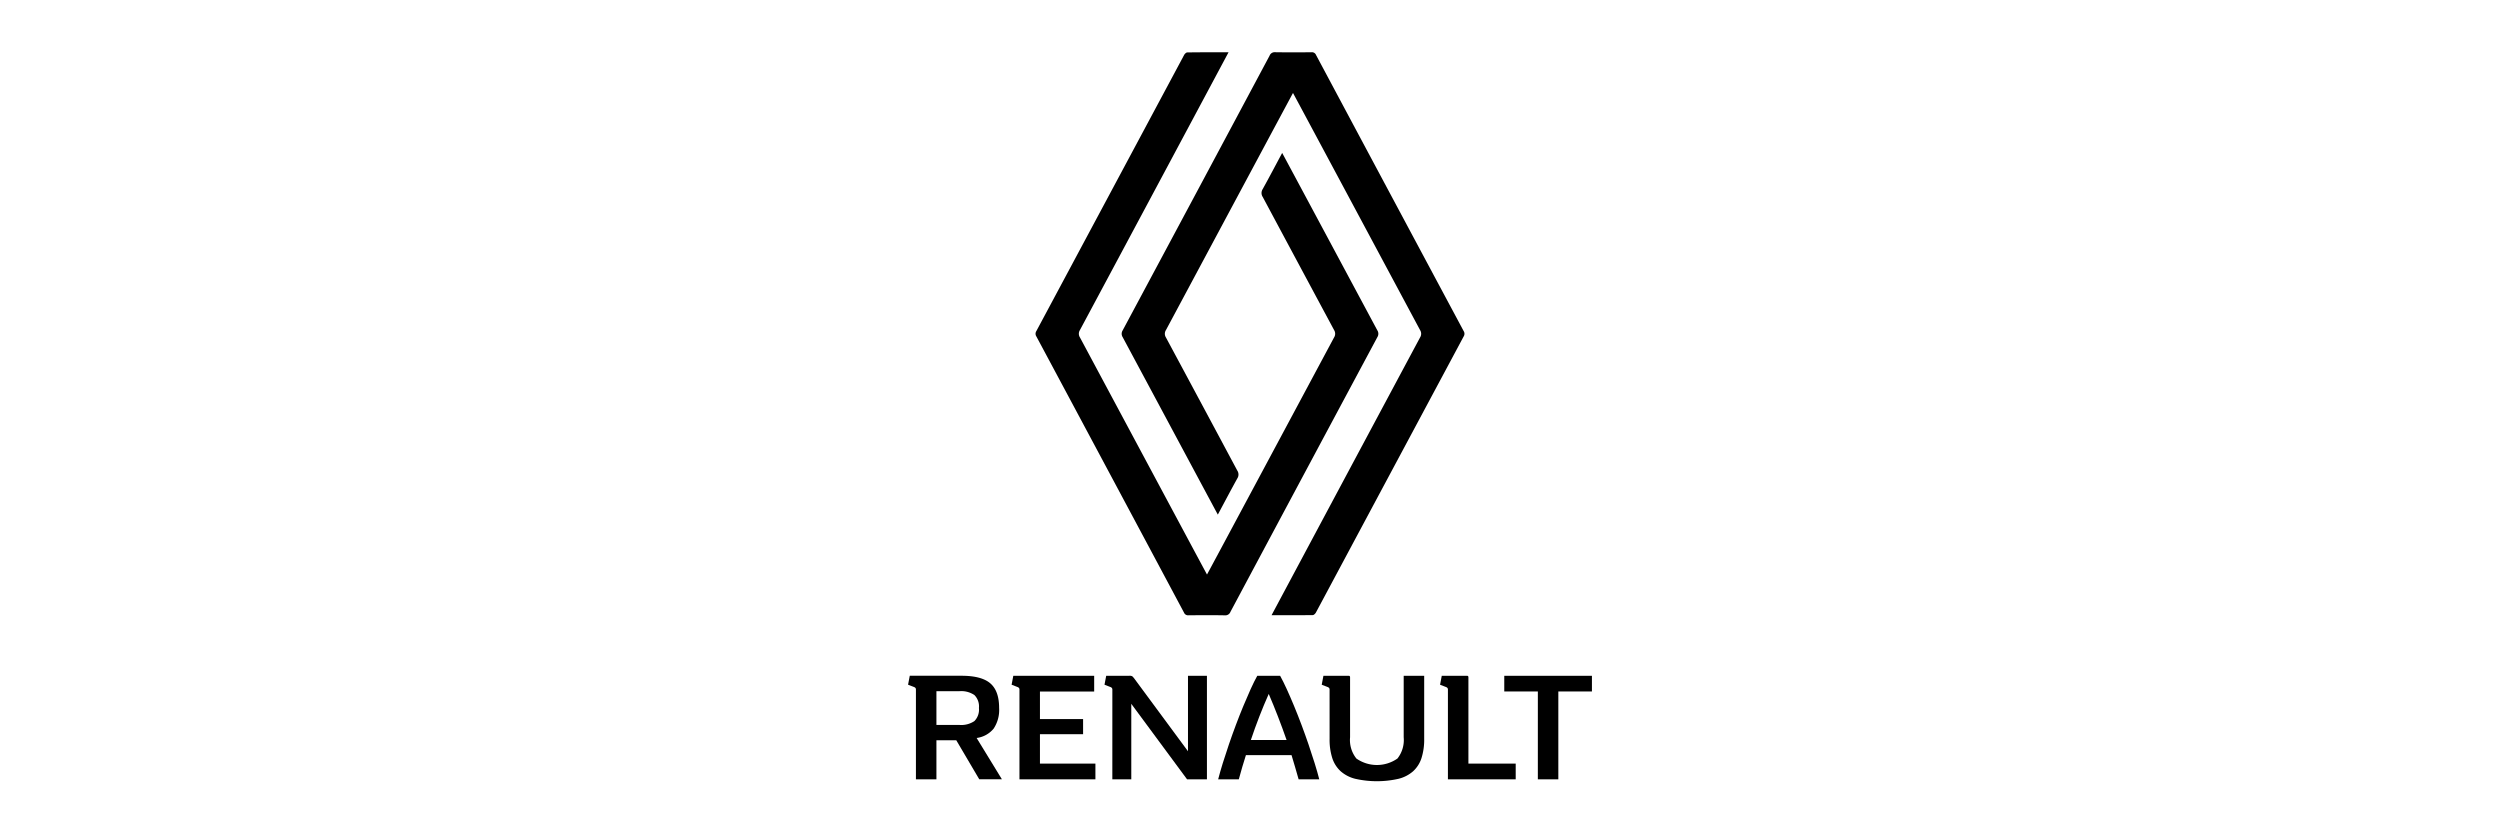
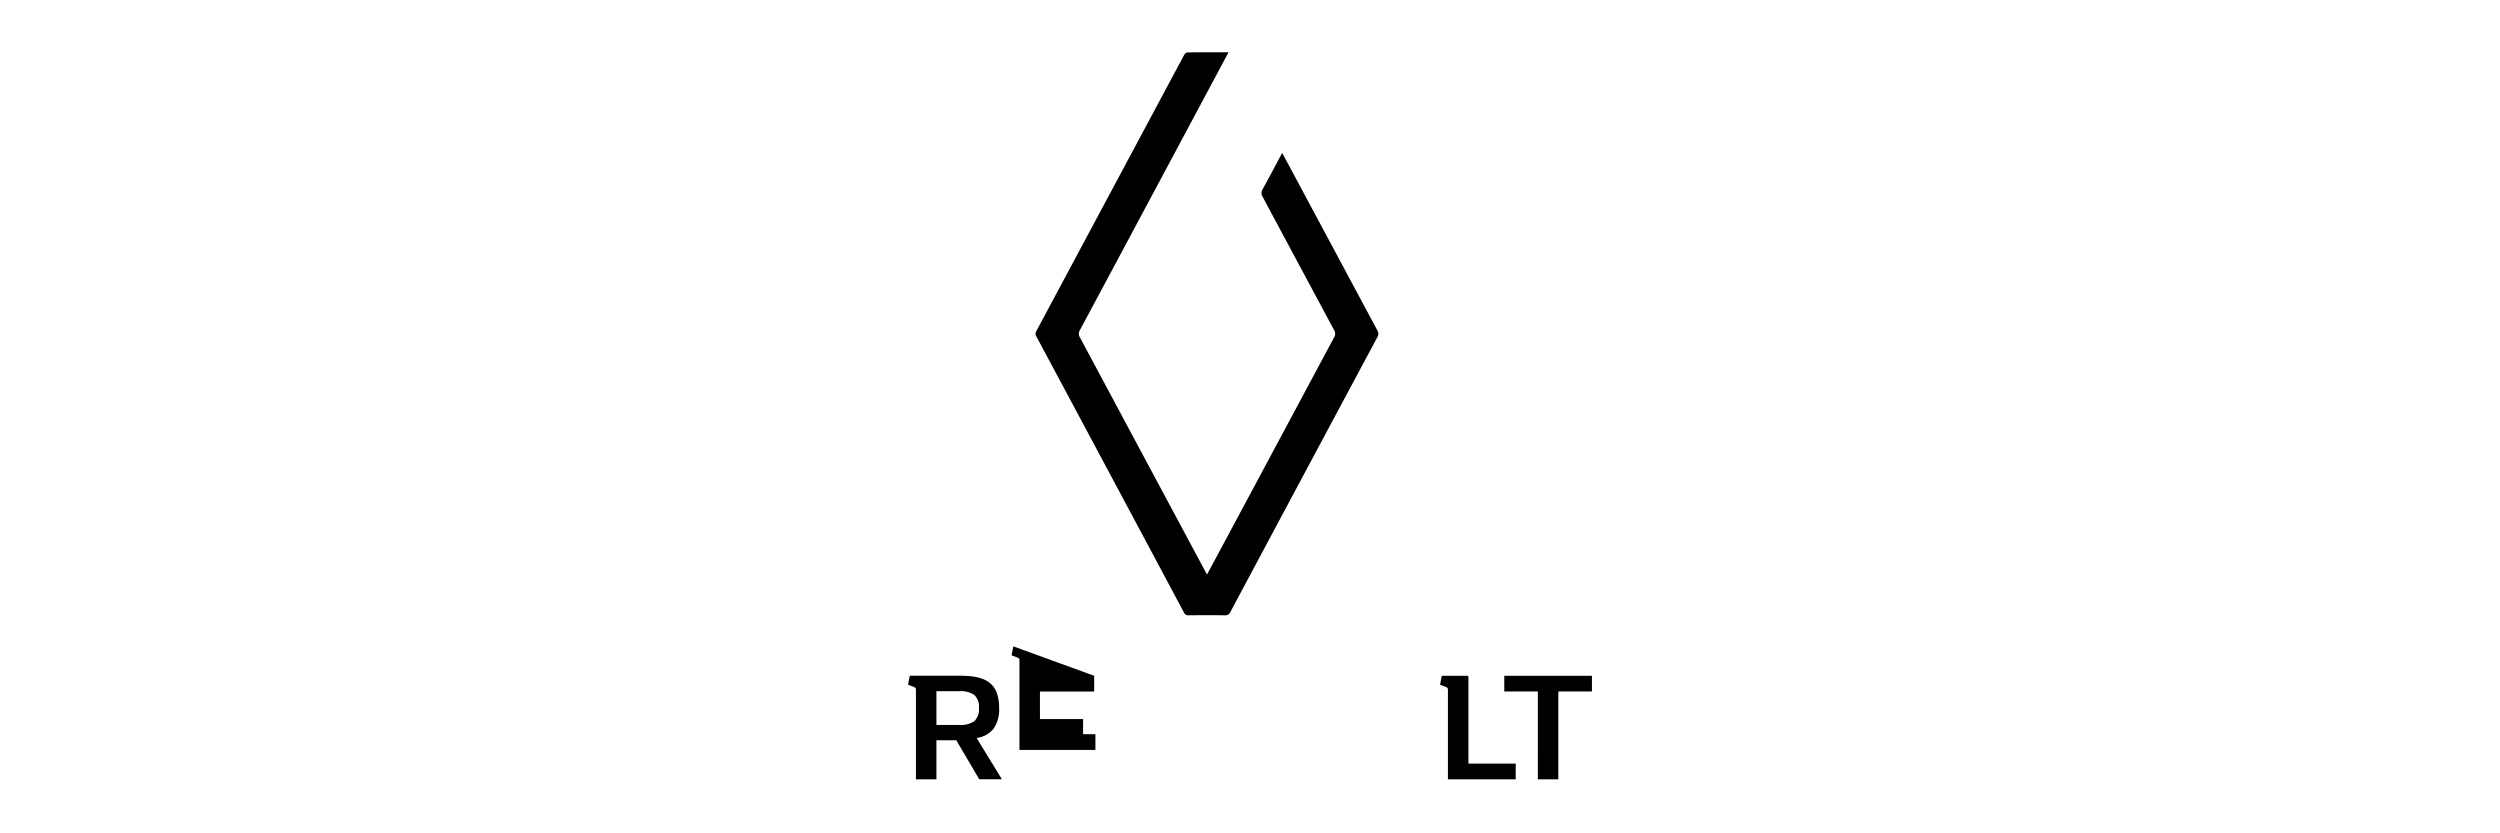
<svg xmlns="http://www.w3.org/2000/svg" id="Layer_1" data-name="Layer 1" viewBox="0 0 480 160">
  <title>renault_bl</title>
  <path d="M235.88,10.039c-1.406,2.629-20.368,38.1-28.537,53.339a1.316,1.316,0,0,0,.015,1.425c8,14.932,24.22,45.228,24.387,45.509.168-.282,16.386-30.576,24.388-45.508a1.314,1.314,0,0,0,.016-1.425Q249.282,50.6,242.442,37.813a1.368,1.368,0,0,1-.007-1.5c1.259-2.268,2.464-4.566,3.742-6.95.18.308,12.315,22.961,18.267,34.058a1.2,1.2,0,0,1,.014,1.3q-14.124,26.364-28.21,52.747a1.041,1.041,0,0,1-1.076.675c-2.326-.04-4.653-.028-6.979-.007a.838.838,0,0,1-.864-.516Q213.17,91.1,198.983,64.6a.945.945,0,0,1-.011-1.022q14.19-26.5,28.367-53c.119-.223.4-.507.609-.511C230.544,10.027,233.14,10.039,235.88,10.039Z" />
-   <path d="M246.635,20.861c-4.329,8.069-16.263,30.358-22.766,42.5a1.314,1.314,0,0,0-.015,1.425q6.868,12.776,13.707,25.567a1.366,1.366,0,0,1,.006,1.5c-1.259,2.269-2.465,4.566-3.743,6.951-.169-.288-12.3-22.942-18.266-34.063a1.2,1.2,0,0,1-.013-1.294q14.126-26.364,28.21-52.747a1.041,1.041,0,0,1,1.077-.673c2.326.039,4.653.027,6.98.006a.836.836,0,0,1,.862.516q14.158,26.517,28.347,53.015a.947.947,0,0,1,.008,1.023q-14.188,26.5-28.366,53.005c-.119.222-.4.505-.611.508-2.595.033-5.192.023-7.911.023.179-.348,19.149-35.854,28.519-53.341a1.316,1.316,0,0,0-.016-1.425c-8-14.93-24.221-45.224-24.388-45.506-.032.053-.625,1.157-1.622,3.014" />
  <path d="M179.793,149.627h-3.935v-17.1a.823.823,0,0,0-.073-.429.886.886,0,0,0-.369-.222l-1.067-.414.326-1.716h9.94q3.844,0,5.531,1.464t1.686,4.718a6.475,6.475,0,0,1-1.05,3.964,5.065,5.065,0,0,1-3.269,1.8l4.851,7.927h-4.348l-4.407-7.483h-3.816Zm0-10.441h4.378a4.523,4.523,0,0,0,2.913-.738,3.139,3.139,0,0,0,.872-2.515,3.1,3.1,0,0,0-.872-2.485,4.516,4.516,0,0,0-2.913-.737h-4.378Z" />
-   <path d="M210.082,129.75v3.018H199.67v5.295h8.283v2.9H199.67v5.65h10.649v3.018H195.736v-17.1a.824.824,0,0,0-.074-.429.88.88,0,0,0-.369-.222l-1.064-.414.325-1.716Z" />
-   <path d="M213.572,132.531a.824.824,0,0,0-.074-.429.88.88,0,0,0-.369-.222l-1.065-.414.326-1.716h4.437a1.042,1.042,0,0,1,.576.1,3.7,3.7,0,0,1,.489.577l10.2,13.813V129.75h3.639v19.877h-3.817l-10.707-14.493v14.493h-3.639Z" />
-   <path d="M245.784,129.75q.591,1.065,1.272,2.559t1.405,3.239q.724,1.746,1.434,3.638t1.346,3.756q.636,1.863,1.169,3.579t.887,3.105h-3.963q-.327-1.212-.681-2.366t-.68-2.278h-8.756q-.354,1.125-.7,2.278t-.665,2.366h-3.964q.355-1.391.887-3.105t1.169-3.579q.636-1.864,1.346-3.756t1.434-3.638q.724-1.746,1.4-3.239t1.272-2.559Zm-2.189,3.491q-1.895,4.258-3.432,8.845h6.863Q245.429,137.5,243.6,133.241Z" />
-   <path d="M255.279,132.531a.834.834,0,0,0-.074-.429.886.886,0,0,0-.369-.222l-1.065-.414.326-1.716h4.851c.177,0,.266.1.266.3v11.506a5.7,5.7,0,0,0,1.213,4.082,6.878,6.878,0,0,0,7.882,0,5.739,5.739,0,0,0,1.2-4.082v-11.8h3.935v12.1a11.662,11.662,0,0,1-.518,3.7,5.85,5.85,0,0,1-1.612,2.529,6.665,6.665,0,0,1-2.825,1.45,18.809,18.809,0,0,1-8.253,0,6.667,6.667,0,0,1-2.824-1.45,5.852,5.852,0,0,1-1.613-2.529,11.632,11.632,0,0,1-.517-3.7Z" />
+   <path d="M210.082,129.75v3.018H199.67v5.295h8.283v2.9H199.67h10.649v3.018H195.736v-17.1a.824.824,0,0,0-.074-.429.88.88,0,0,0-.369-.222l-1.064-.414.325-1.716Z" />
  <path d="M278,132.531a.823.823,0,0,0-.073-.429.9.9,0,0,0-.369-.222l-1.065-.414.325-1.716h4.851c.178,0,.266.1.266.3v16.565h9.08v3.018H278Z" />
  <path d="M295.268,132.767H288.82v-3.018h16.831v3.018H299.2v16.86h-3.934Z" />
</svg>